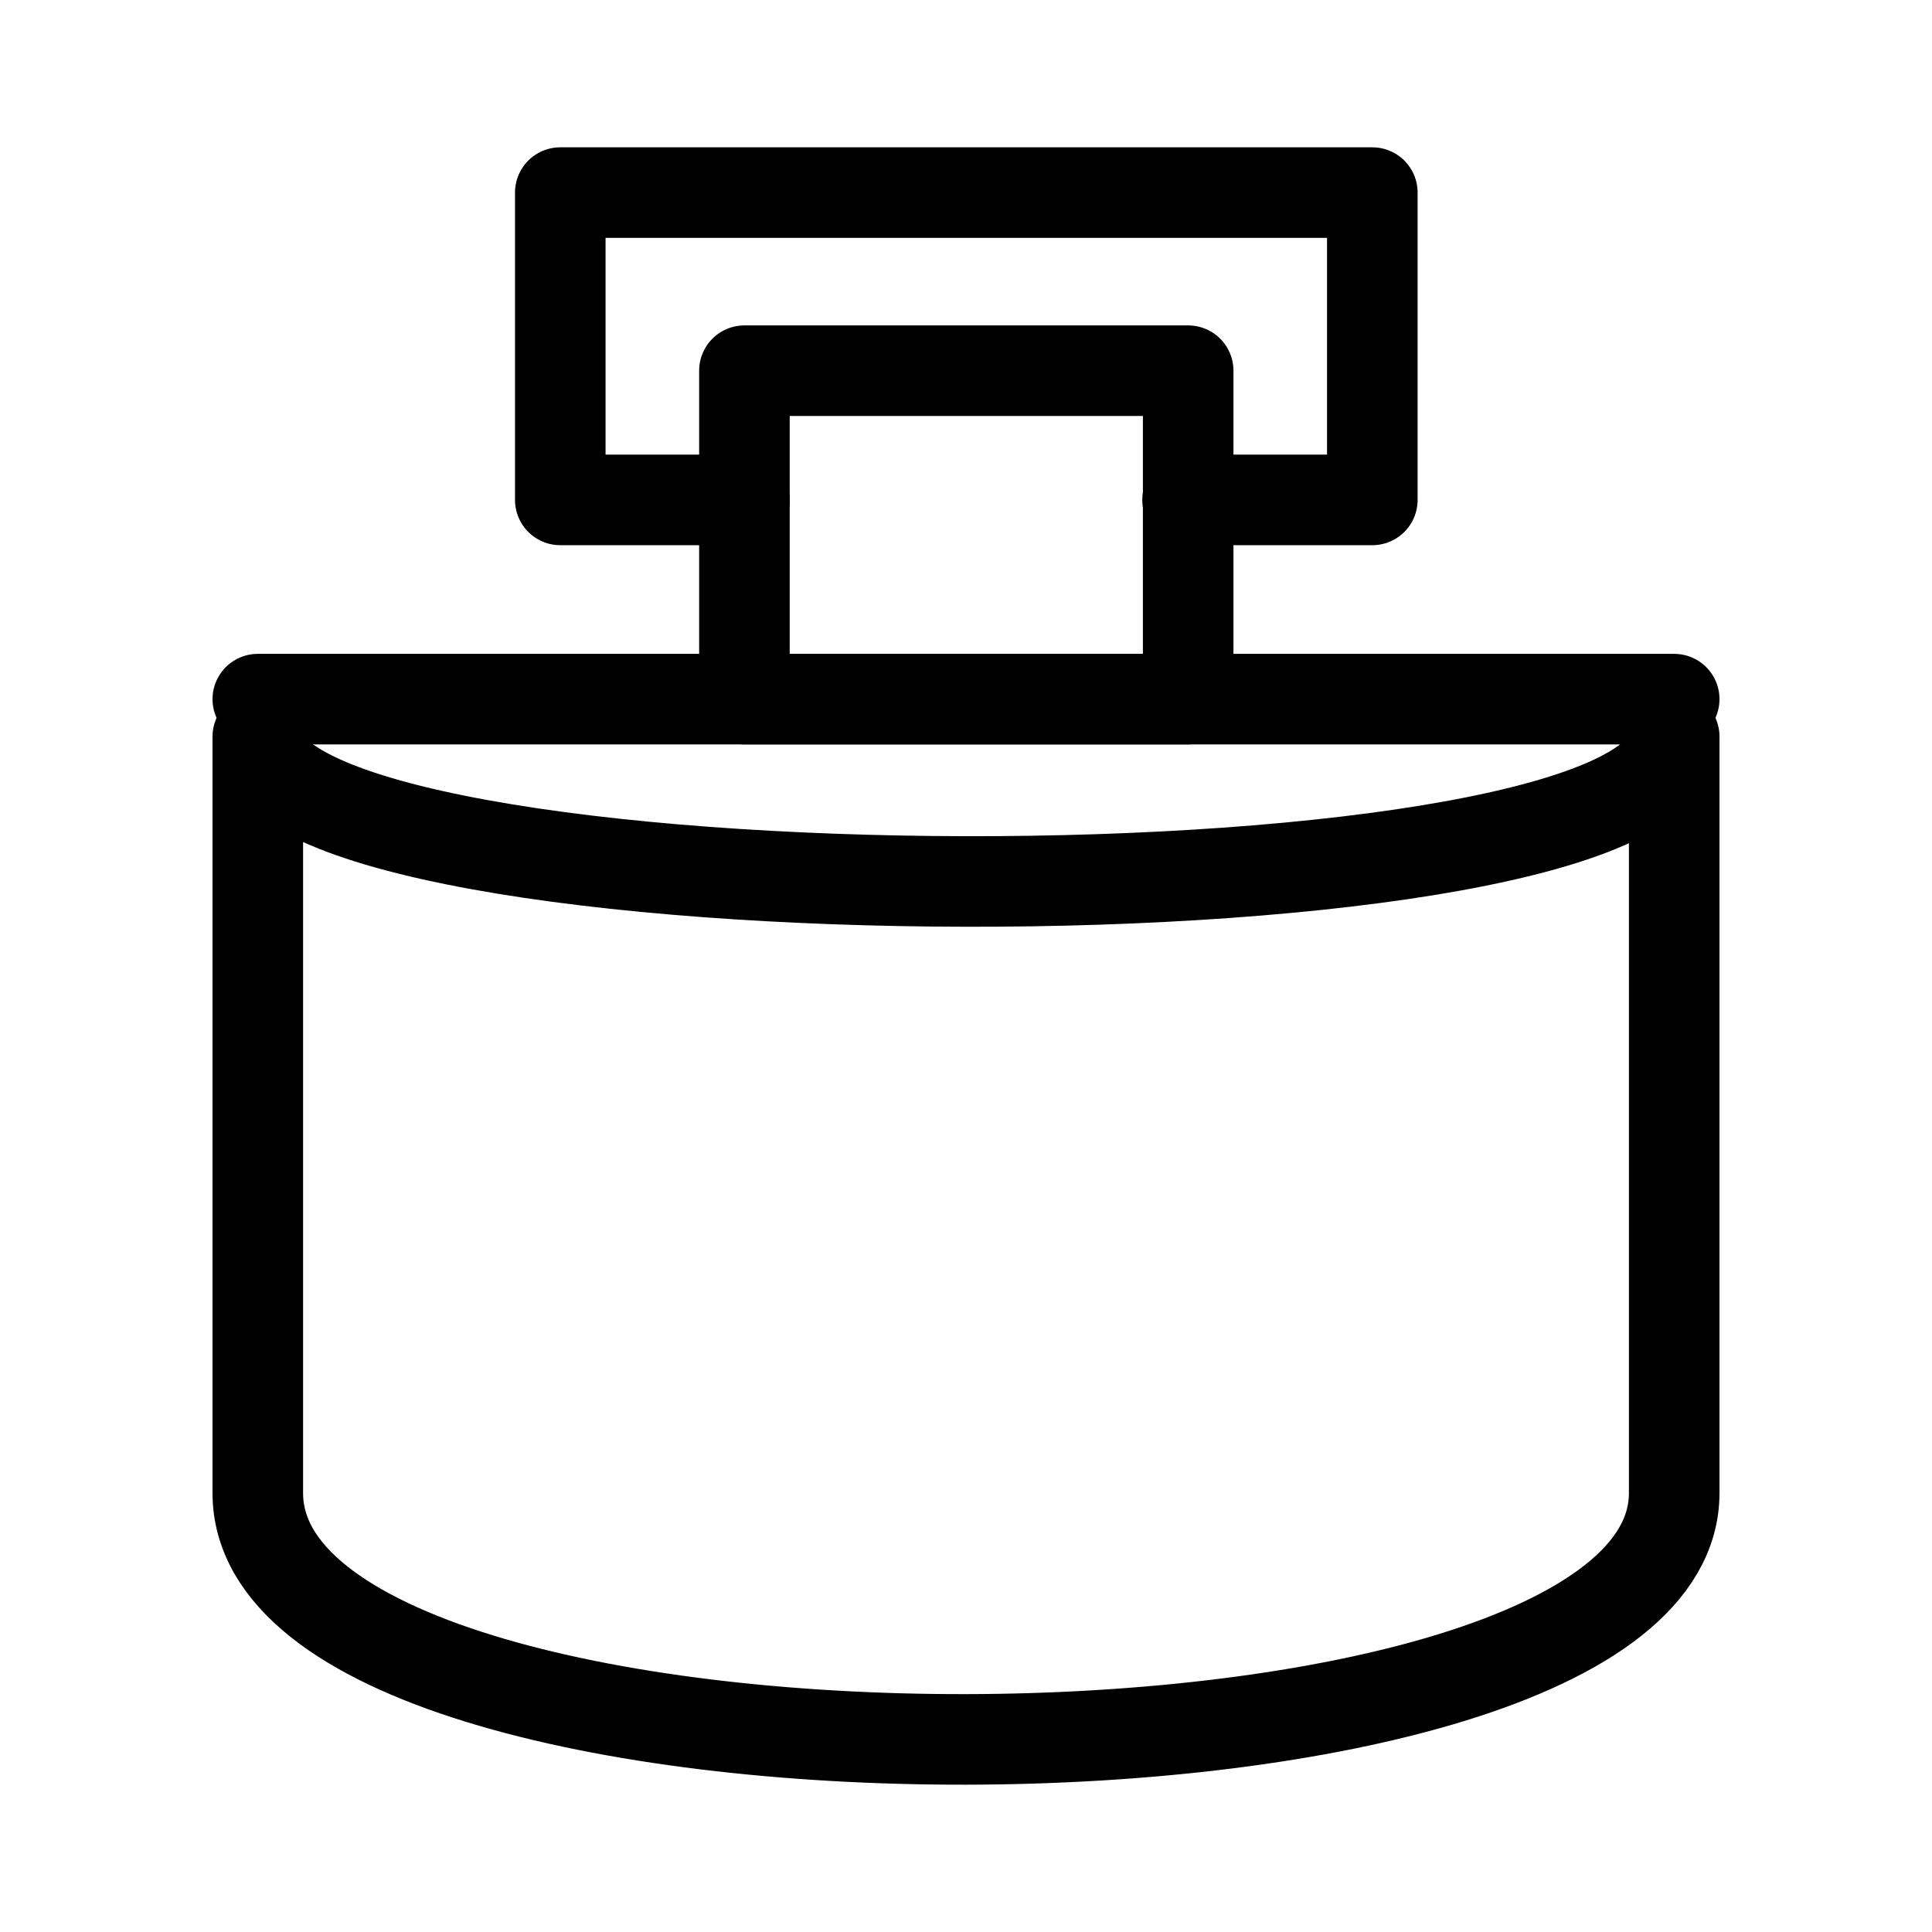
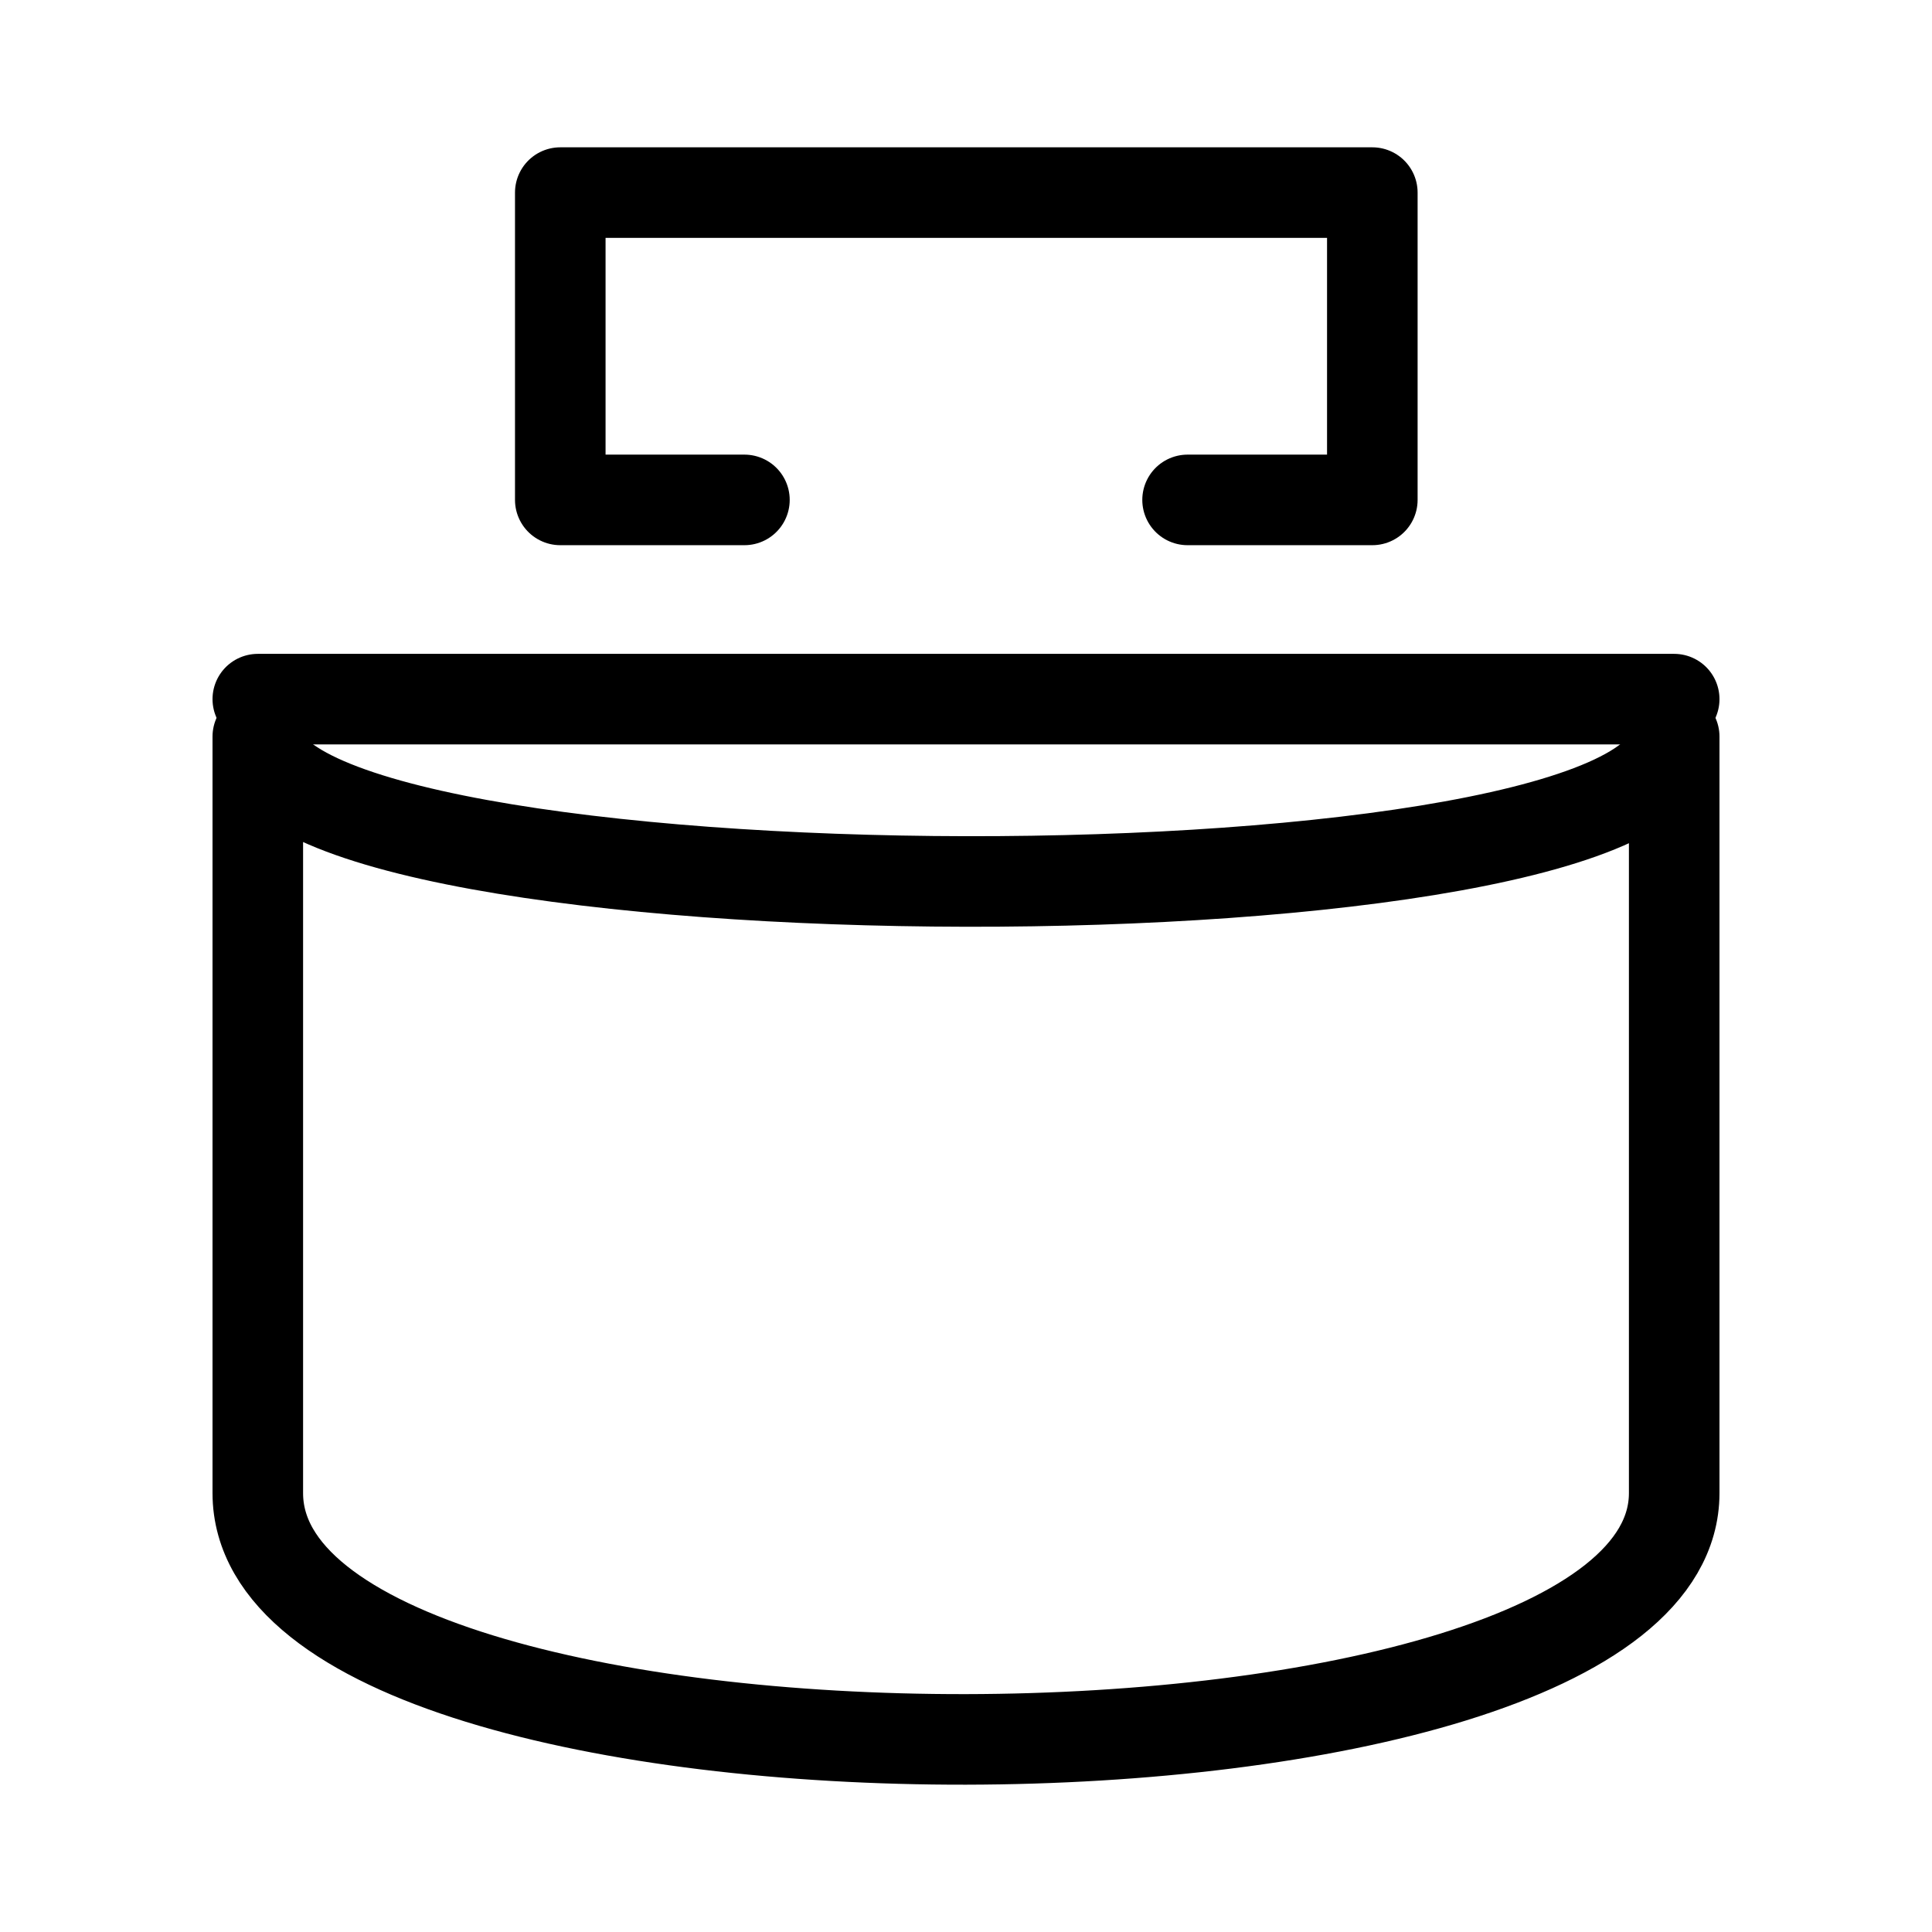
<svg xmlns="http://www.w3.org/2000/svg" id="Capa_1" data-name="Capa 1" viewBox="0 0 32 32">
  <defs>
    <style>.cls-1{fill:none;stroke:#000;stroke-linecap:round;stroke-linejoin:round;stroke-width:1.5px;}</style>
  </defs>
  <path class="cls-1" d="M4.27,12.2c0,3.16,23.46,3.24,23.46,0V24.73c0,5.4-23.46,5.48-23.46,0Z" />
  <line class="cls-1" x1="27.73" y1="11.58" x2="4.27" y2="11.58" />
  <polyline class="cls-1" points="12.33 8.28 9.28 8.28 9.28 3.19 22.73 3.19 22.73 8.28 19.67 8.28" />
-   <rect class="cls-1" x="12.33" y="6.14" width="7.35" height="5.44" />
</svg>